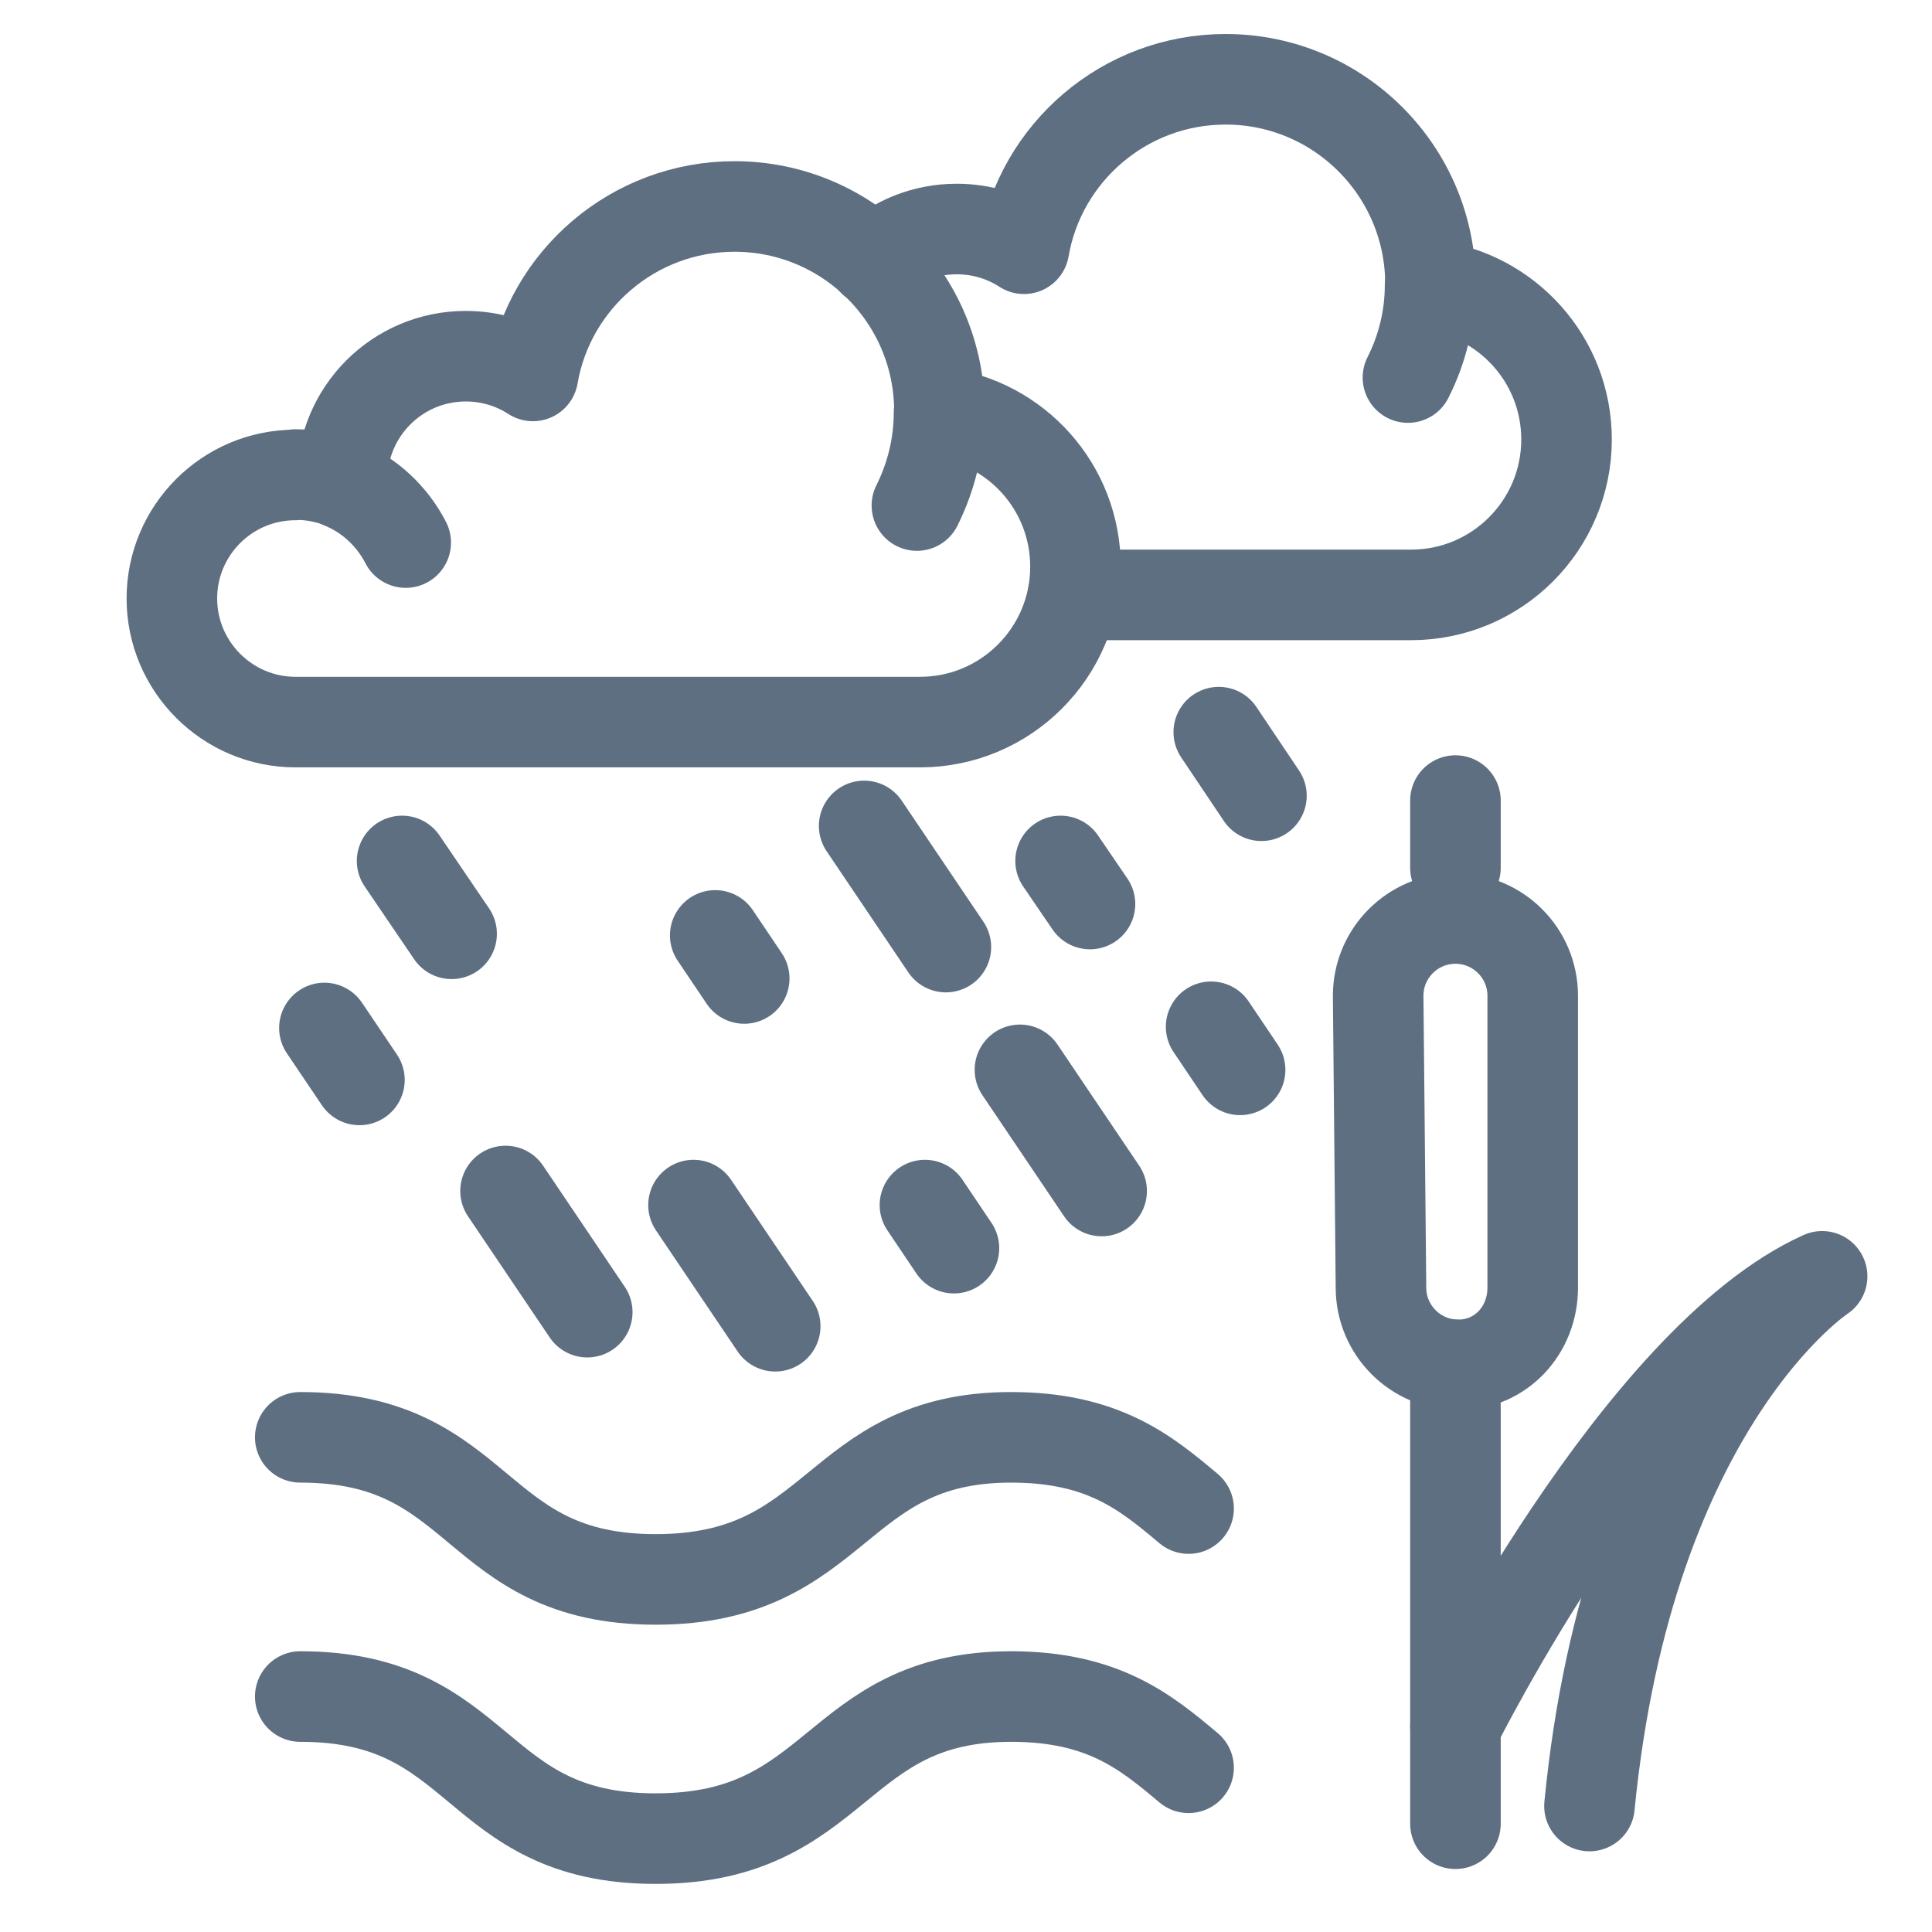
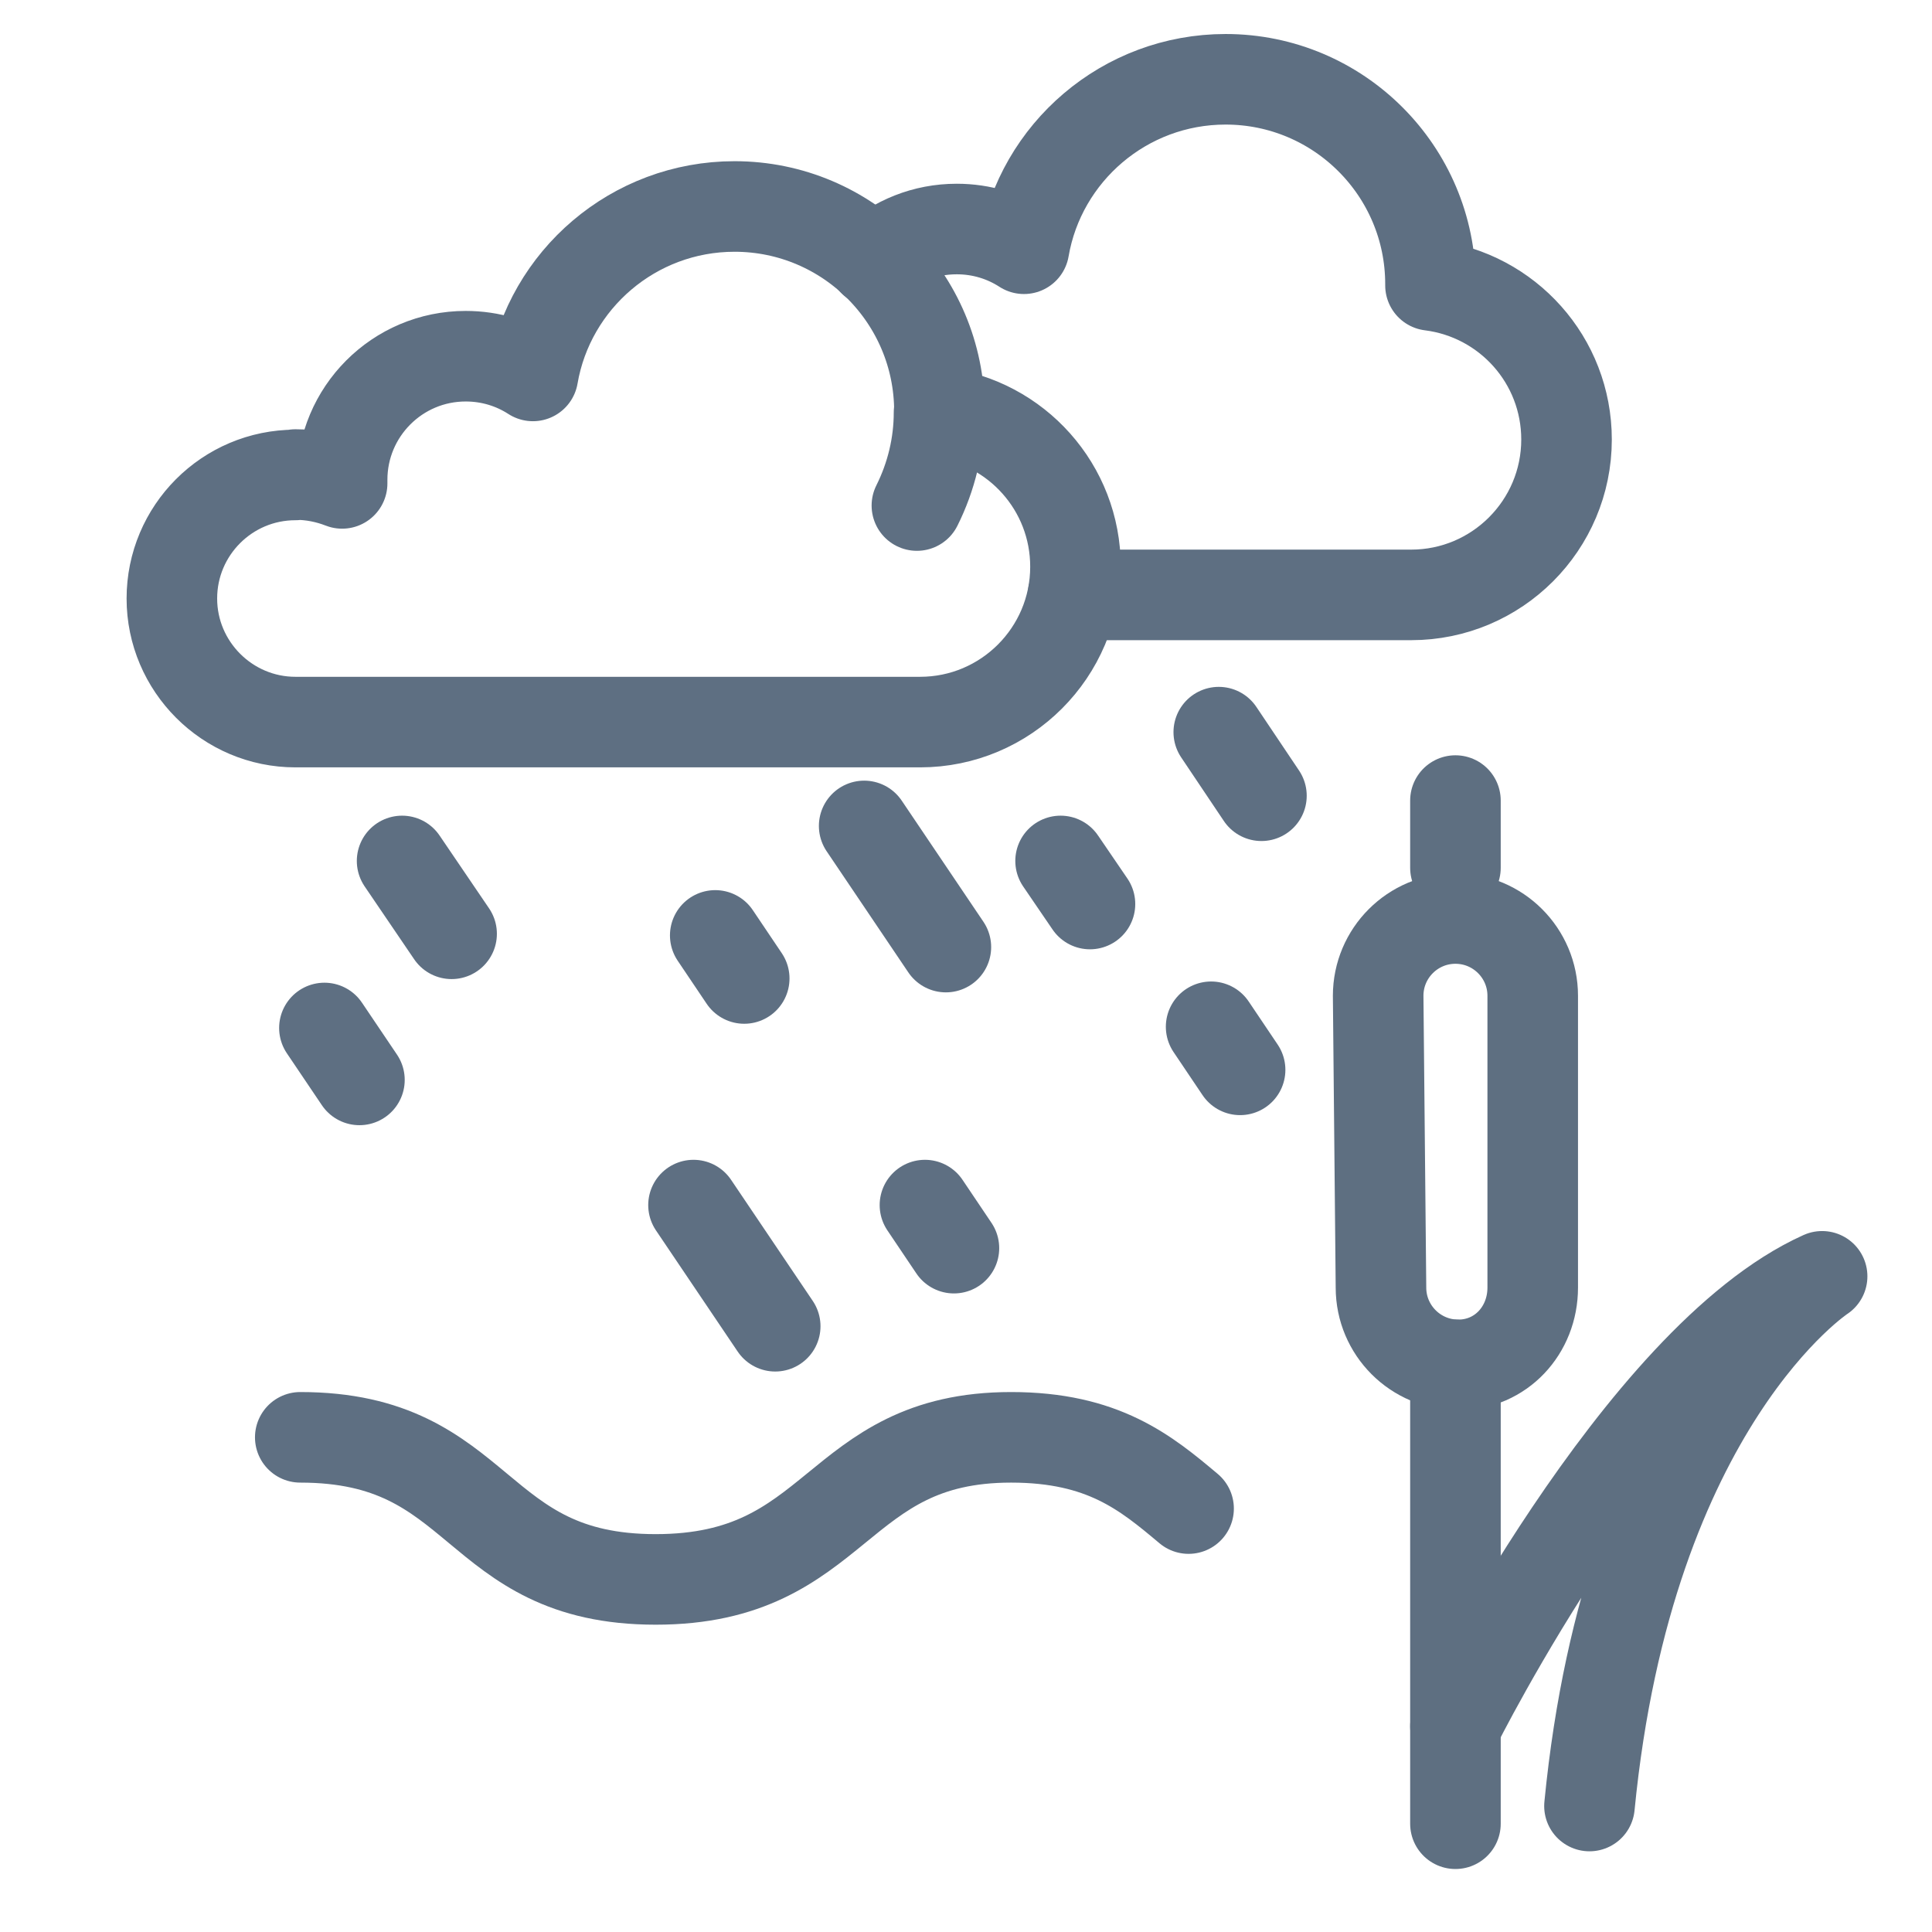
<svg xmlns="http://www.w3.org/2000/svg" id="Layer_1" viewBox="0 0 48 48">
  <defs>
    <style>.cls-1,.cls-2,.cls-3,.cls-4{fill:none;}.cls-2,.cls-3,.cls-4{stroke-linecap:round;stroke-linejoin:round;stroke-width:2.25px;}.cls-2,.cls-4{stroke:#5e6f82;}.cls-3{stroke:#5e6f81;}.cls-4{fill-rule:evenodd;}</style>
  </defs>
  <path class="cls-3" d="M34.31,31.99c0,1.06.86,1.92,1.92,1.92s1.85-.86,1.85-1.92v-7.25c0-1.06-.86-1.92-1.92-1.92s-1.92.86-1.92,1.92l.07,7.25Z" />
  <line class="cls-3" x1="36.16" y1="21.56" x2="36.16" y2="19.89" />
  <line class="cls-3" x1="36.16" y1="45.31" x2="36.16" y2="33.91" />
  <path class="cls-3" d="M36.16,42.89s4.55-9.13,9.11-11.18c0,0-4.8,3.14-5.78,13.16" />
  <path class="cls-4" d="M26.66,14.78h8.09c.1,0,.21,0,.31,0,2.13,0,3.86-1.73,3.86-3.86,0-1.97-1.47-3.59-3.38-3.83v-.03c0-2.81-2.28-5.09-5.09-5.09-2.51,0-4.6,1.82-5.01,4.21-.48-.31-1.05-.49-1.67-.49-.8,0-1.52.3-2.07.8" />
-   <path class="cls-4" d="M34.98,9.38c.36-.71.55-1.5.55-2.29" />
  <path class="cls-4" d="M7.34,11.8c-1.7,0-3.07,1.38-3.07,3.07s1.38,3.07,3.07,3.07h15.21c.1,0,.21,0,.31,0,2.13,0,3.86-1.73,3.86-3.86,0-1.97-1.47-3.59-3.38-3.83v-.03c0-2.81-2.28-5.09-5.09-5.09-2.51,0-4.6,1.82-5.01,4.21-.48-.31-1.05-.49-1.67-.49-1.7,0-3.07,1.38-3.07,3.07,0,.03,0,.06,0,.09-.36-.14-.75-.22-1.16-.22Z" />
-   <path class="cls-4" d="M10.08,13.48c-.34-.66-.9-1.18-1.58-1.46" />
  <path class="cls-4" d="M22.78,12.56c.36-.72.55-1.51.55-2.31h0" />
  <line class="cls-2" x1="11.22" y1="23.2" x2="9.99" y2="21.39" />
  <line class="cls-2" x1="18.49" y1="24.31" x2="17.77" y2="23.24" />
  <line class="cls-2" x1="27.08" y1="22.46" x2="26.35" y2="21.39" />
  <line class="cls-2" x1="30.81" y1="26.58" x2="30.09" y2="25.51" />
  <line class="cls-2" x1="23.7" y1="31.01" x2="22.98" y2="29.94" />
  <line class="cls-2" x1="31.34" y1="19.77" x2="30.28" y2="18.19" />
  <line class="cls-2" x1="8.93" y1="26.83" x2="8.06" y2="25.54" />
  <line class="cls-2" x1="23.5" y1="23.53" x2="21.47" y2="20.52" />
  <line class="cls-2" x1="19.26" y1="32.95" x2="17.23" y2="29.94" />
-   <line class="cls-2" x1="27.37" y1="29.59" x2="25.34" y2="26.58" />
-   <line class="cls-2" x1="14.59" y1="32.6" x2="12.56" y2="29.59" />
  <path class="cls-2" d="M7.46,35.71c4.59,0,4.24,3.53,8.83,3.53s4.41-3.53,8.83-3.53c2.29,0,3.35.88,4.41,1.77" />
-   <path class="cls-2" d="M7.46,42.15c4.59,0,4.24,3.53,8.83,3.53s4.41-3.53,8.83-3.53c2.29,0,3.35.88,4.41,1.77" />
  <rect class="cls-1" width="48" height="48" />
</svg>